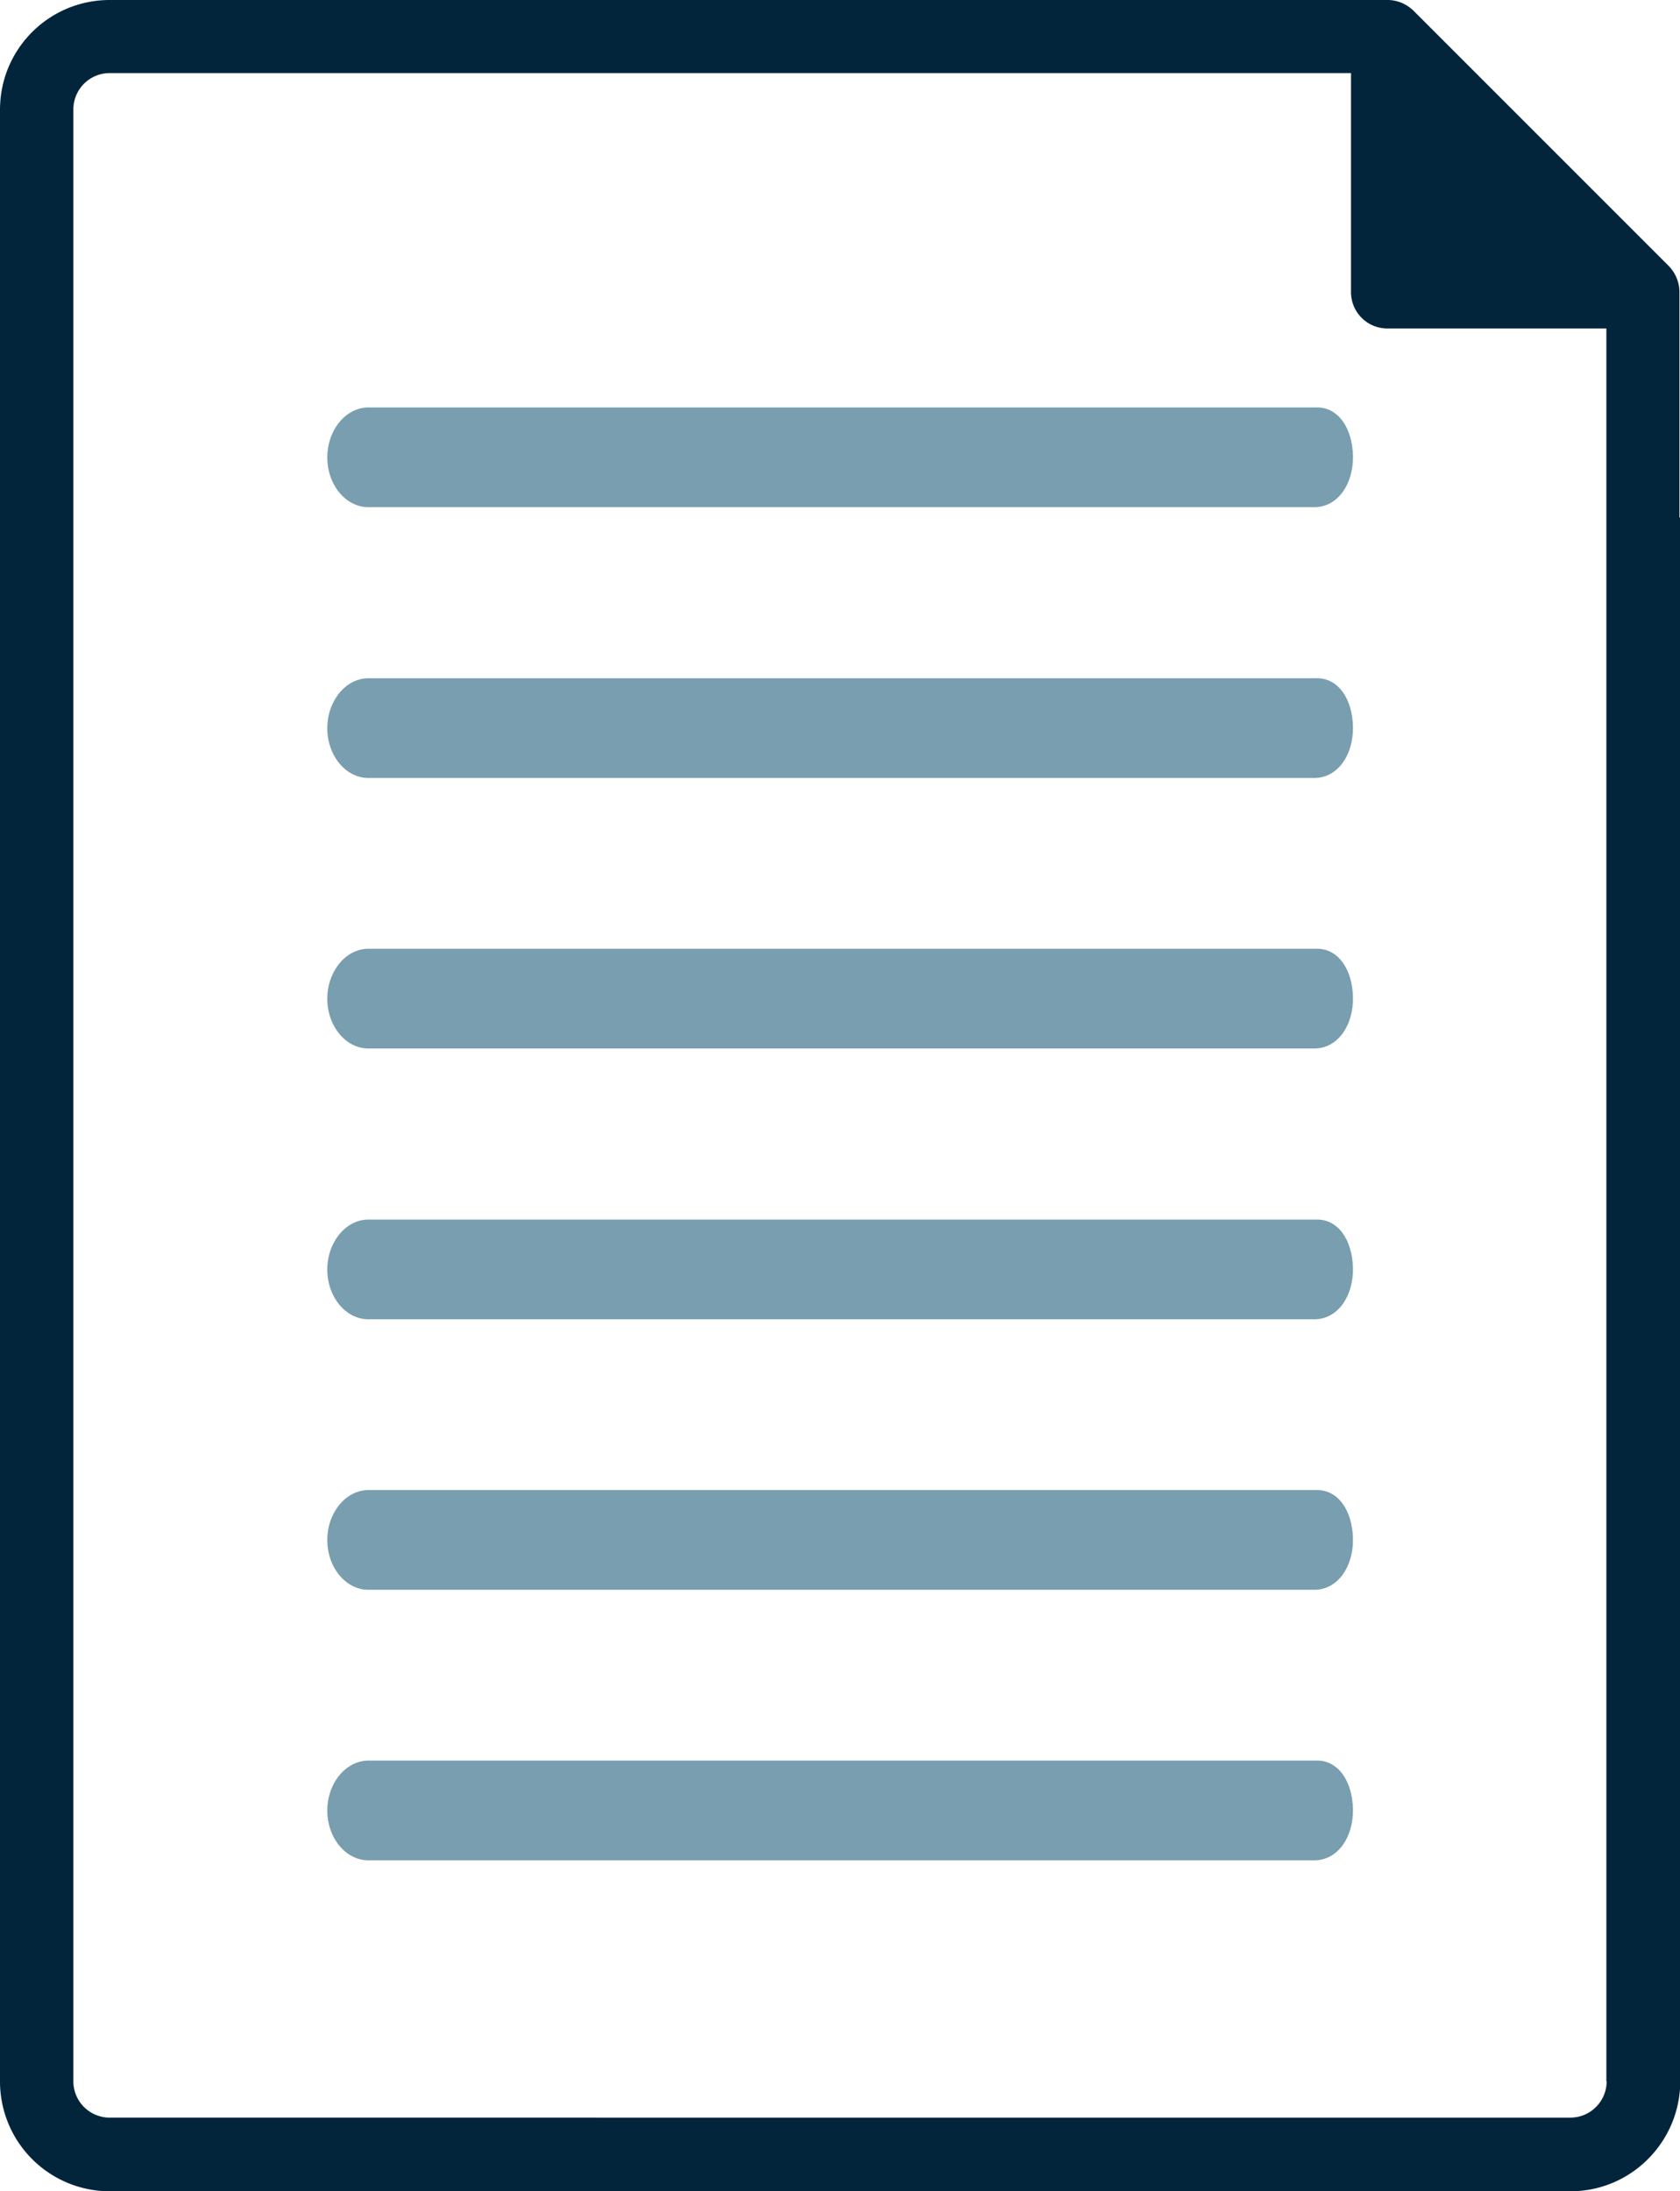
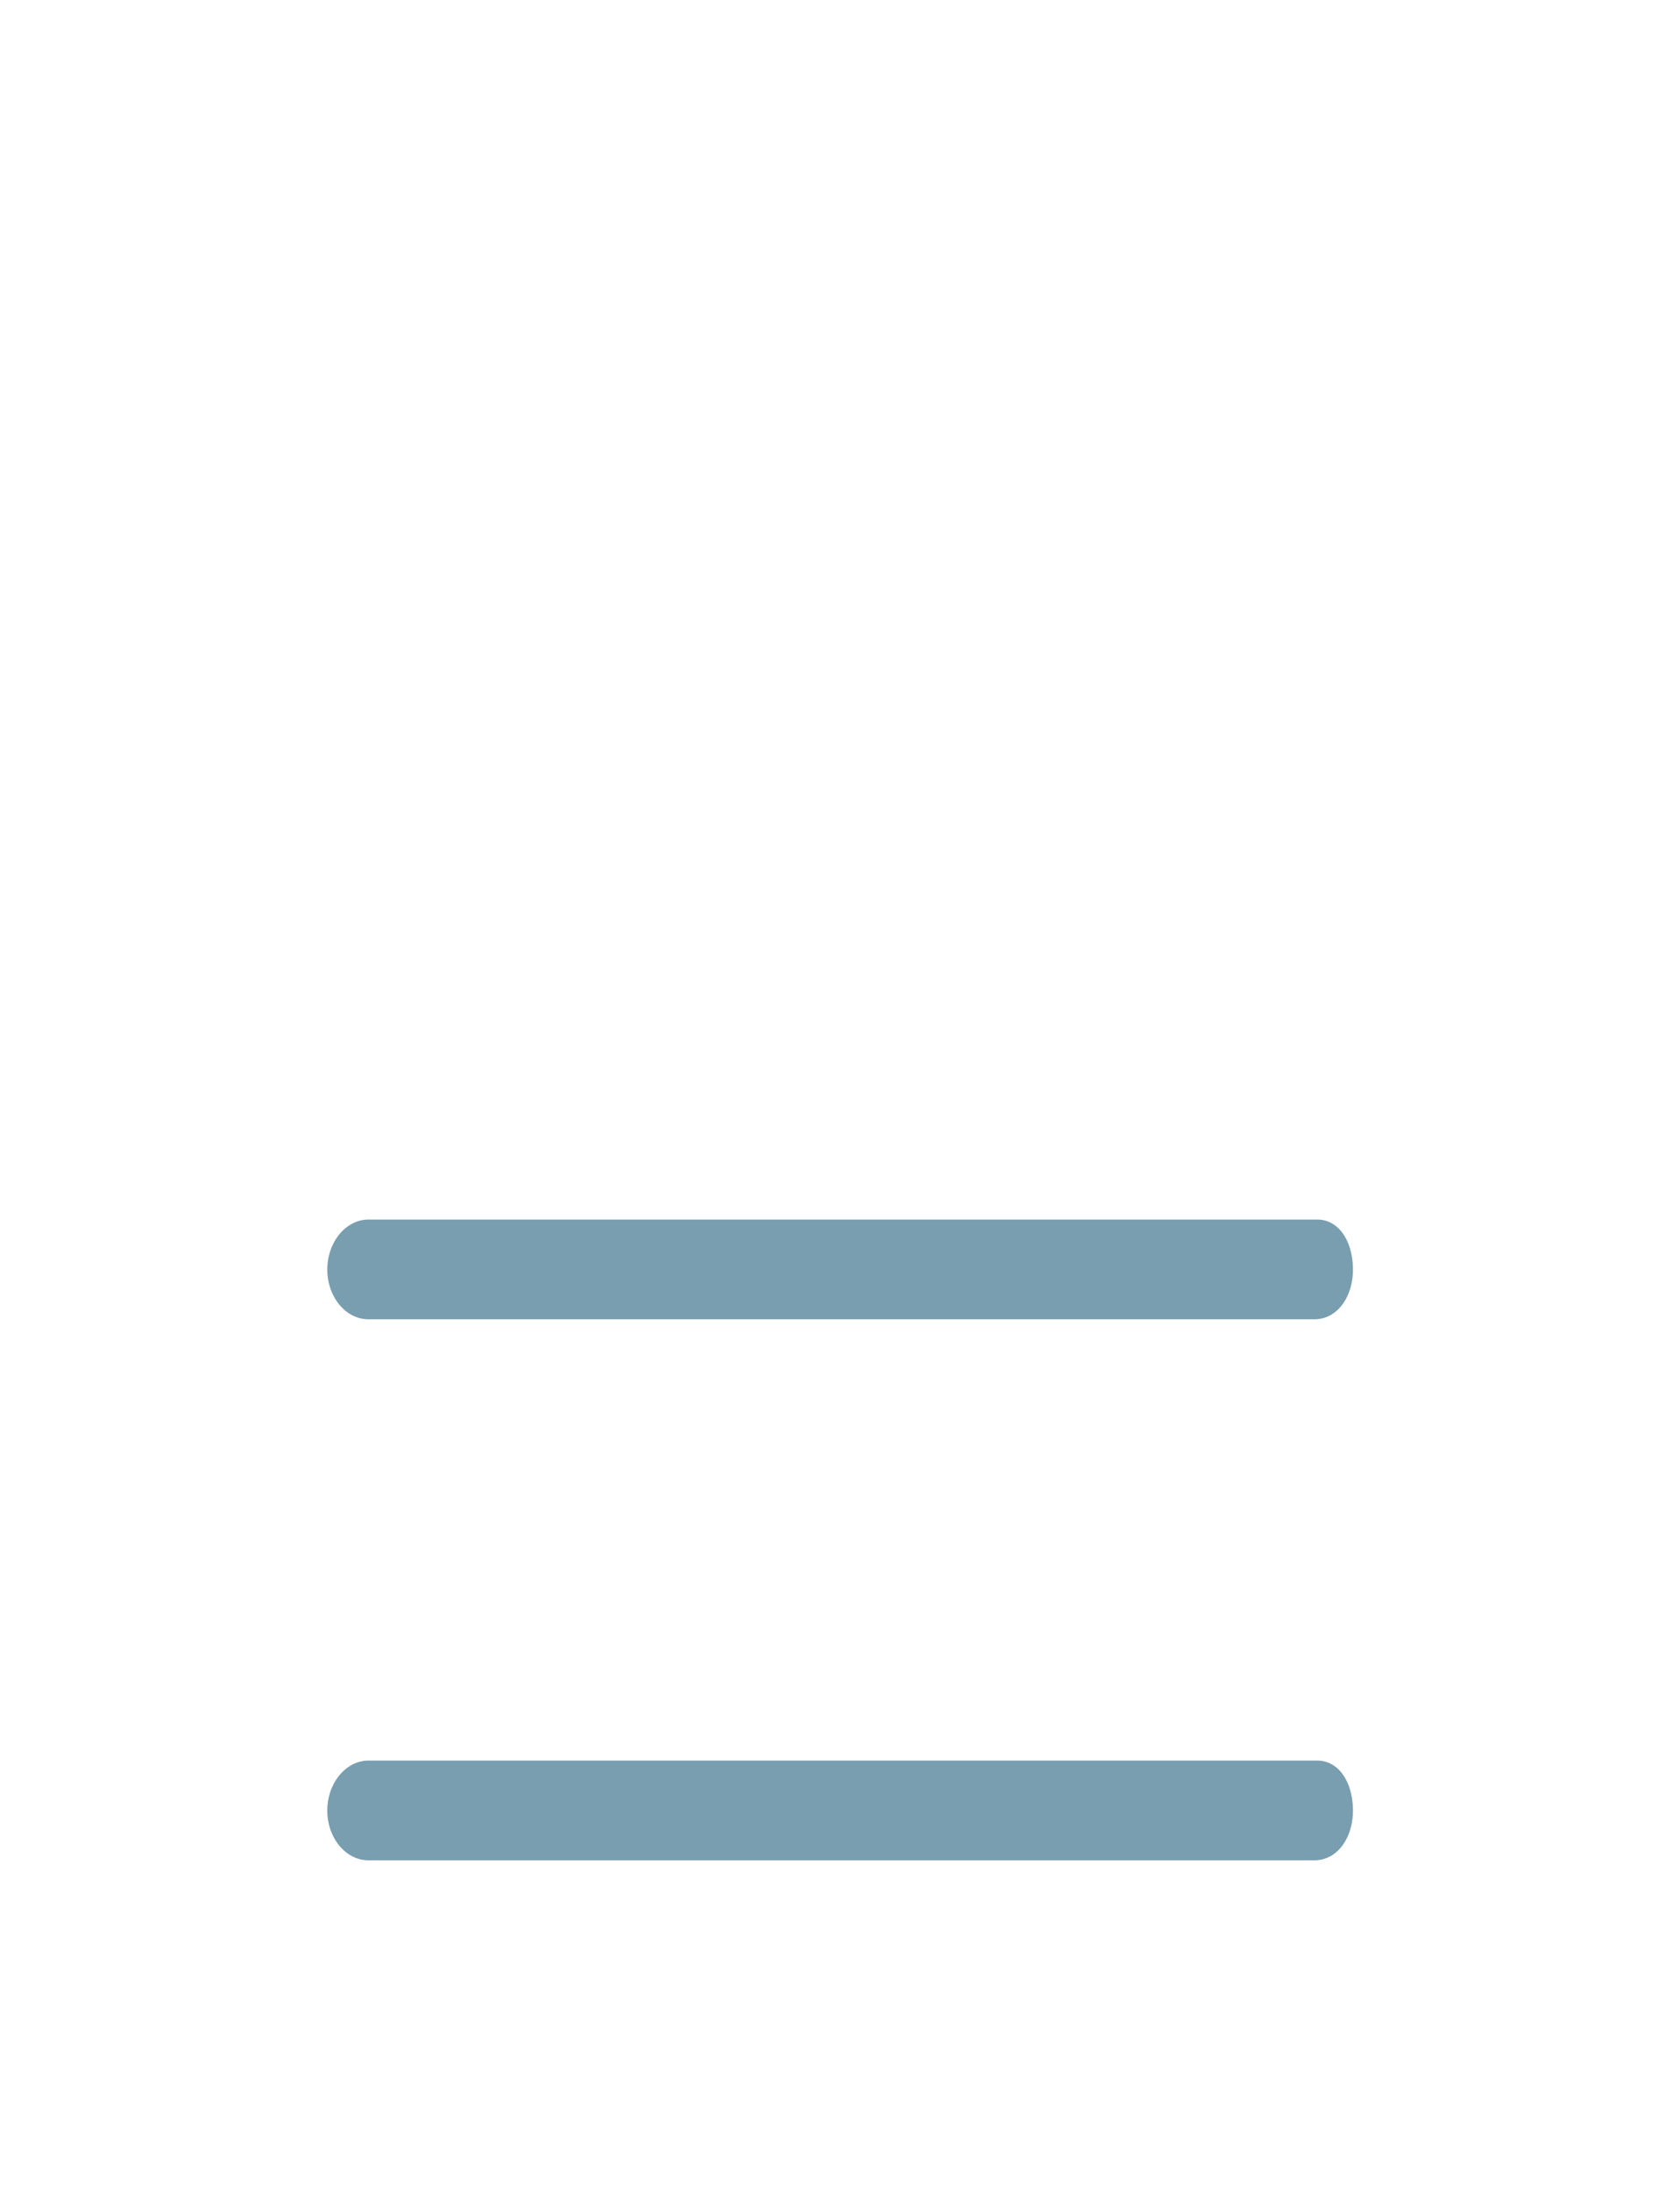
<svg xmlns="http://www.w3.org/2000/svg" id="Layer_1" data-name="Layer 1" viewBox="0 0 60 78.25">
  <defs>
    <style>.cls-2{stroke-width:0;fill:#789eaf}</style>
  </defs>
  <g id="Group_1584" data-name="Group 1584">
-     <path d="M59.98 18.48v-8.05c0-.35-.14-.68-.38-.93L50.48.38C50.23.14 49.9 0 49.56 0H3.92C1.75 0 0 1.75 0 3.92v70.41a3.92 3.92 0 003.92 3.92h52.17c2.16 0 3.91-1.76 3.92-3.92V18.48h-.02zm-2.6 55.84c0 .72-.58 1.3-1.3 1.3H3.92c-.72 0-1.3-.58-1.3-1.3V3.91c0-.72.58-1.3 1.3-1.3h44.33v7.82c0 .72.58 1.3 1.3 1.3h7.82v62.59z" stroke-width="0" fill="#03253c" />
-     <path id="Path_2668" data-name="Path 2668" class="cls-2" d="M46.98 18.11H13.2c-.81.03-1.49-.75-1.51-1.73s.62-1.8 1.43-1.83h33.87c.81-.03 1.31.75 1.33 1.73s-.52 1.8-1.33 1.83c-.03 0 .03 0 0 0" />
-     <path id="Path_2668-2" data-name="Path 2668" class="cls-2" d="M46.98 27.78H13.2c-.81.03-1.49-.75-1.51-1.73s.62-1.8 1.43-1.83h33.87c.81-.03 1.31.75 1.33 1.73s-.52 1.8-1.33 1.83c-.03 0 .03 0 0 0" />
-     <path id="Path_2668-3" data-name="Path 2668" class="cls-2" d="M46.98 37.44H13.2c-.81.03-1.49-.75-1.51-1.73s.62-1.8 1.43-1.83h33.87c.81-.03 1.31.75 1.33 1.73s-.52 1.8-1.33 1.83c-.03 0 .03 0 0 0" />
    <path id="Path_2668-4" data-name="Path 2668" class="cls-2" d="M46.98 47.11H13.2c-.81.03-1.49-.75-1.51-1.73s.62-1.8 1.43-1.83h33.87c.81-.03 1.31.75 1.33 1.73s-.52 1.8-1.33 1.83c-.03 0 .03 0 0 0" />
-     <path id="Path_2668-5" data-name="Path 2668" class="cls-2" d="M46.98 56.77H13.2c-.81.03-1.49-.75-1.51-1.73s.62-1.8 1.43-1.83h33.87c.81-.03 1.31.75 1.33 1.73s-.52 1.8-1.33 1.83c-.03 0 .03 0 0 0" />
    <path id="Path_2668-6" data-name="Path 2668" class="cls-2" d="M46.98 66.43H13.2c-.81.03-1.49-.75-1.51-1.73s.62-1.8 1.43-1.83h33.87c.81-.03 1.31.75 1.33 1.73s-.52 1.8-1.33 1.83c-.03 0 .03 0 0 0" />
  </g>
</svg>